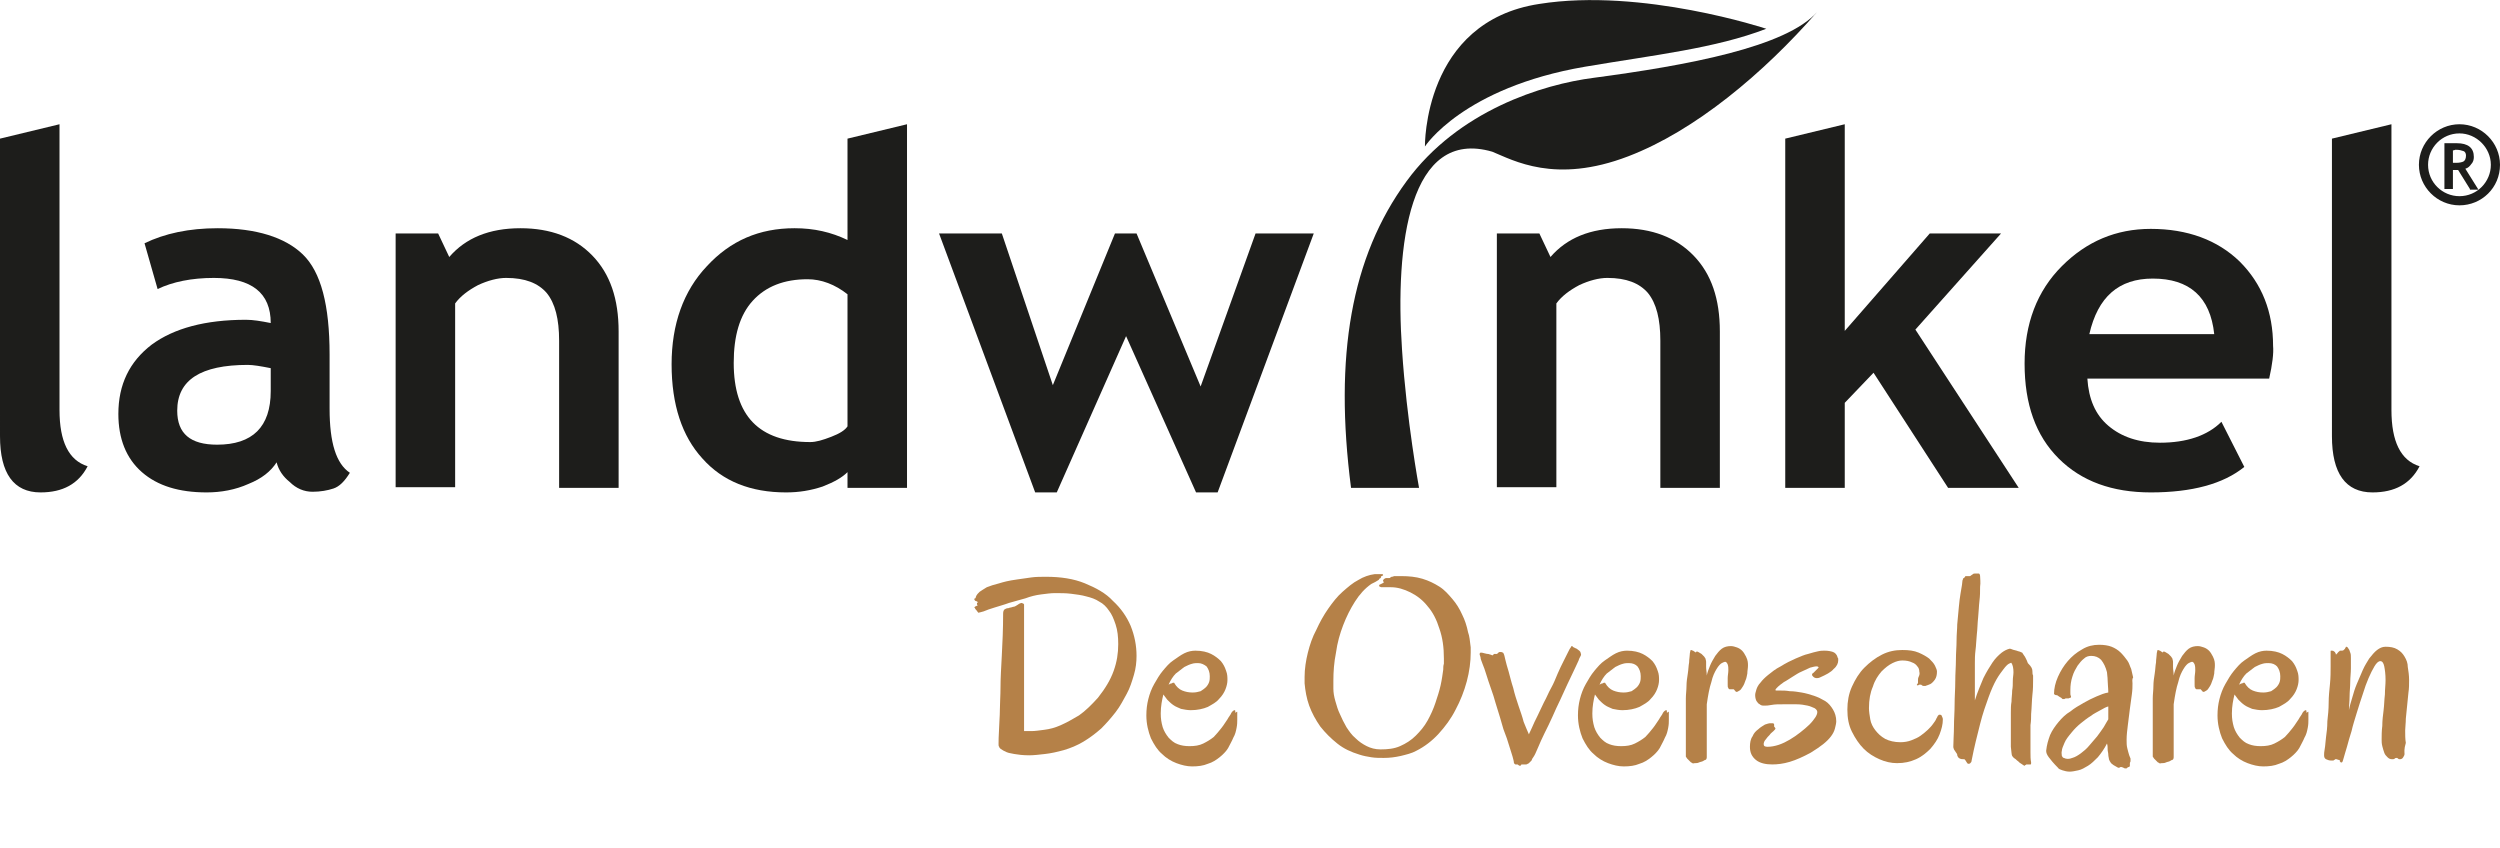
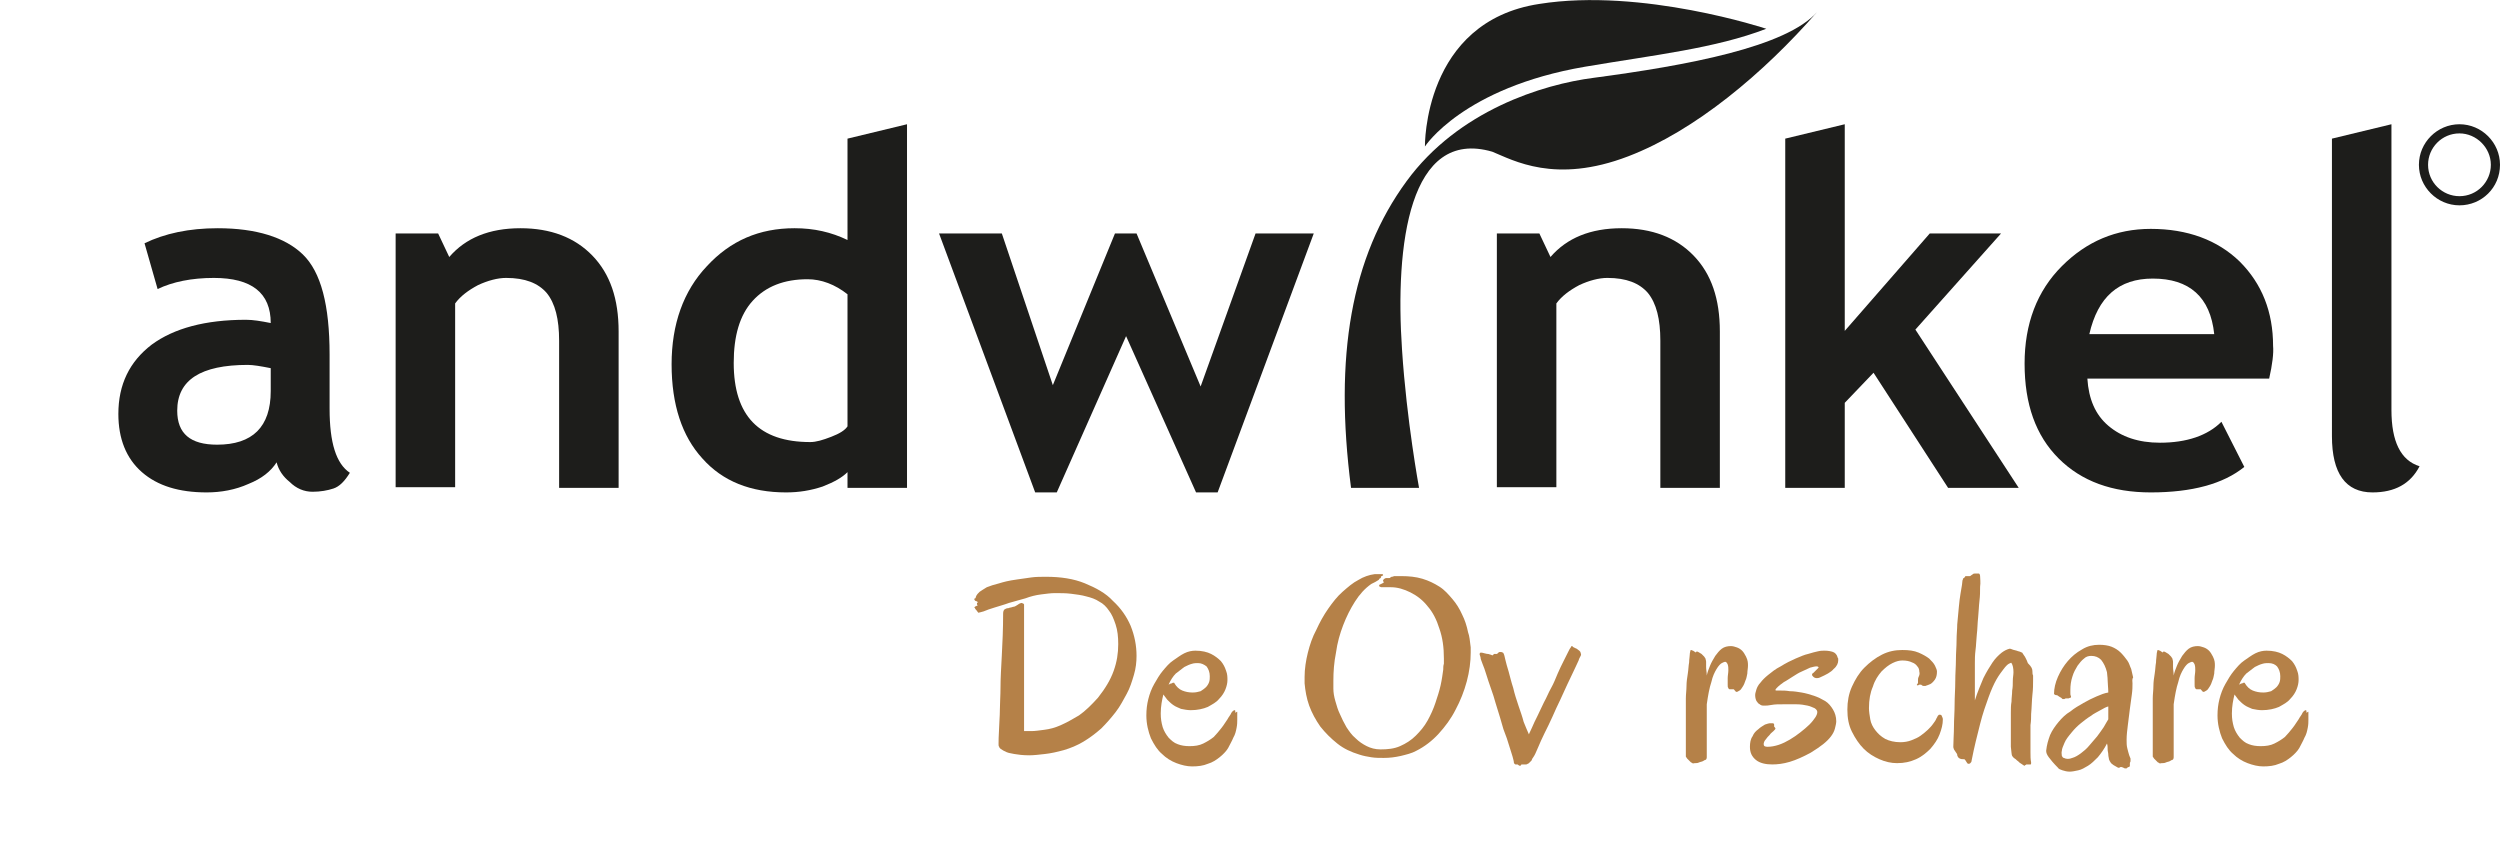
<svg xmlns="http://www.w3.org/2000/svg" version="1.1" id="Laag_1" x="0px" y="0px" viewBox="0 0 382.3 129.6" style="enable-background:new 0 0 382.3 129.6;" xml:space="preserve">
  <style type="text/css">
	.st0{fill:#1D1D1B;}
	.st1{fill-rule:evenodd;clip-rule:evenodd;fill:#1D1D1B;}
	.st2{fill:#B58148;}
</style>
  <g>
    <g>
-       <path class="st0" d="M0,21.2L9.1,19v43.7c0,4.8,1.4,7.7,4.3,8.6c-1.4,2.7-3.8,4-7.2,4c-4.1,0-6.2-2.9-6.2-8.6V21.2z" />
      <path class="st0" d="M42.3,70.7C41.4,72.1,40,73.2,38,74c-2,0.9-4.2,1.3-6.4,1.3c-4.2,0-7.5-1-9.9-3.1c-2.4-2.1-3.6-5.1-3.6-8.9    c0-4.5,1.7-8,5.1-10.6c3.4-2.5,8.2-3.8,14.4-3.8c1.1,0,2.3,0.2,3.8,0.5c0-4.6-2.9-6.9-8.7-6.9c-3.4,0-6.3,0.6-8.6,1.7l-2-7    c3.1-1.5,6.8-2.3,11.2-2.3c5.9,0,10.3,1.4,13,4c2.8,2.7,4.1,7.8,4.1,15.3v8.3c0,5.2,1,8.4,3.1,9.8c-0.8,1.3-1.6,2.1-2.5,2.4    c-0.9,0.3-2,0.5-3.2,0.5c-1.3,0-2.5-0.5-3.5-1.5C43.3,72.9,42.6,71.9,42.3,70.7z M41.4,56.3c-1.5-0.3-2.7-0.5-3.5-0.5    c-7.2,0-10.8,2.3-10.8,7c0,3.5,2,5.2,6.1,5.2c5.4,0,8.2-2.7,8.2-8.2V56.3z" />
      <path class="st0" d="M85.5,74.6V52.1c0-3.3-0.6-5.7-1.9-7.3c-1.3-1.5-3.3-2.3-6.2-2.3c-1.3,0-2.8,0.4-4.3,1.1    c-1.5,0.8-2.7,1.7-3.5,2.8v28.1h-9.1V35.7H67l1.7,3.6c2.5-2.9,6.1-4.4,10.9-4.4c4.6,0,8.3,1.4,11,4.2c2.7,2.8,4,6.6,4,11.6v23.9    H85.5z" />
      <path class="st0" d="M129.6,74.6v-2.4c-0.8,0.8-2,1.5-3.8,2.2c-1.8,0.6-3.6,0.9-5.6,0.9c-5.4,0-9.7-1.7-12.8-5.2    c-3.1-3.4-4.7-8.2-4.7-14.4c0-6.1,1.8-11.2,5.4-15c3.6-3.9,8-5.8,13.4-5.8c3,0,5.6,0.6,8.1,1.8V21.2l9.1-2.2v55.6H129.6z     M129.6,45c-1.9-1.5-4-2.3-6.1-2.3c-3.6,0-6.4,1.1-8.4,3.3s-2.9,5.4-2.9,9.5c0,8.1,3.9,12.1,11.7,12.1c0.9,0,1.9-0.3,3.2-0.8    c1.3-0.5,2.1-1,2.5-1.6V45z" />
      <path class="st0" d="M186.2,75.3h-3.3l-10.7-23.9l-10.6,23.9h-3.3l-14.7-39.6h9.6l7.8,23.2l9.5-23.2h3.3l9.8,23.4l8.4-23.4h8.9    L186.2,75.3z" />
      <path class="st0" d="M253.9,74.6V52.1c0-3.3-0.6-5.7-1.9-7.3c-1.3-1.5-3.3-2.3-6.2-2.3c-1.3,0-2.8,0.4-4.3,1.1    c-1.5,0.8-2.7,1.7-3.5,2.8v28.1h-9.1V35.7h6.5l1.7,3.6c2.5-2.9,6.1-4.4,10.9-4.4c4.6,0,8.3,1.4,11,4.2c2.7,2.8,4,6.6,4,11.6v23.9    H253.9z" />
      <path class="st0" d="M297.9,74.6L286.5,57l-4.4,4.6v13h-9.1V21.2l9.1-2.2v31.6l13-14.9H306l-13.1,14.7l15.8,24.2H297.9z" />
      <path class="st0" d="M347,57.9h-27.8c0.2,3.1,1.2,5.5,3.2,7.2c2,1.7,4.6,2.6,7.9,2.6c4.1,0,7.3-1.1,9.4-3.2l3.5,6.9    c-3.2,2.6-8,3.9-14.3,3.9c-5.9,0-10.6-1.7-14.1-5.2c-3.5-3.5-5.2-8.3-5.2-14.5c0-6.1,1.9-11.1,5.7-14.9c3.8-3.8,8.3-5.7,13.6-5.7    c5.6,0,10.2,1.7,13.6,5c3.4,3.4,5.1,7.7,5.1,12.9C347.7,54,347.5,55.7,347,57.9z M319.5,51.1h19.1c-0.6-5.7-3.8-8.5-9.4-8.5    C324,42.6,320.8,45.4,319.5,51.1z" />
      <path class="st0" d="M356.6,21.2l9.1-2.2v43.7c0,4.8,1.4,7.7,4.3,8.6c-1.4,2.7-3.8,4-7.2,4c-4.1,0-6.2-2.9-6.2-8.6V21.2z" />
    </g>
    <g>
      <g>
        <g>
-           <path class="st0" d="M377.7,28.9l-1.8-2.9c-0.2,0-0.4,0-0.8,0v2.9h-1.3v-7c0.1,0,0.3,0,0.8,0c0.5,0,0.8,0,1.1,0      c1.7,0,2.6,0.7,2.6,2.1c0,0.4-0.1,0.8-0.4,1.1c-0.2,0.3-0.5,0.6-0.9,0.7l2,3.2H377.7z M375.1,23v1.9c0.2,0,0.4,0,0.5,0      c0.5,0,0.9-0.1,1.1-0.2c0.2-0.1,0.4-0.4,0.4-0.9c0-0.3-0.1-0.6-0.4-0.7c-0.3-0.1-0.6-0.2-1.2-0.2C375.4,22.9,375.3,23,375.1,23z      " />
-         </g>
+           </g>
      </g>
      <g>
        <path class="st0" d="M376.1,31.4c-3.4,0-6.2-2.8-6.2-6.2c0-3.4,2.8-6.2,6.2-6.2c3.4,0,6.2,2.8,6.2,6.2     C382.3,28.7,379.5,31.4,376.1,31.4z M376.1,20.4c-2.7,0-4.8,2.2-4.8,4.8c0,2.7,2.2,4.8,4.8,4.8c2.7,0,4.8-2.2,4.8-4.8     C380.9,22.6,378.7,20.4,376.1,20.4z" />
      </g>
    </g>
    <path class="st1" d="M217.9,22.4c0,0,5.8-9,24.5-12.2c10.6-1.8,19.9-2.8,27.7-5.8c0,0-19-6.3-34.7-3.8   C217.6,3.3,217.9,22.4,217.9,22.4z" />
    <path class="st0" d="M243.7,11.9c-7.8,1-20.7,5-28.6,15.8c-8.5,11.6-11.1,26.8-8.5,46.9H217c0,0-1.9-10.3-2.6-21.1   c-1.1-16.1,1.1-34,13.8-30.3c3.2,1.3,9.6,5,20.8,0.7c10.2-3.9,20.7-12.7,28.9-22.1C273.2,7.2,258,10,243.7,11.9z" />
  </g>
  <g>
    <path class="st2" d="M156.6,92.5c0,0,0,0.2,0,0.6s0,0.9,0,1.6c0,0.7,0,1.4,0,2.3s0,1.8,0,2.8c0,1,0,2,0,3c0,1,0,2,0,3s0,1.8,0,2.7   c0,0.8,0,1.5,0,2.1v1.2c0.2,0,0.4,0,0.5,0c0.2,0,0.4,0,0.6,0c0.6,0,1.2-0.1,2-0.2c0.8-0.1,1.6-0.3,2.5-0.7c0.9-0.4,1.8-0.9,2.8-1.5   c1-0.7,1.9-1.6,2.9-2.7c1.1-1.4,1.9-2.7,2.4-4.1c0.5-1.4,0.7-2.7,0.7-4.1c0-1.1-0.1-2.1-0.4-3s-0.6-1.6-1-2.1   c-0.4-0.6-0.9-1.1-1.5-1.4c-0.6-0.4-1.2-0.6-2-0.8c-0.7-0.2-1.5-0.3-2.3-0.4c-0.8-0.1-1.6-0.1-2.5-0.1c-0.6,0-1.3,0.1-2.1,0.2   c-0.8,0.1-1.6,0.3-2.4,0.6c-0.8,0.2-1.7,0.5-2.5,0.7c-0.8,0.3-1.6,0.5-2.2,0.7c-0.7,0.2-1.2,0.4-1.7,0.6c-0.4,0.1-0.7,0.2-0.8,0.2   c-0.1-0.1-0.2-0.3-0.3-0.4c-0.1-0.1-0.2-0.2-0.2-0.3c-0.1-0.1-0.1-0.1-0.1-0.1c0,0,0-0.1,0.1-0.1c0,0,0.1-0.1,0.1-0.1   c0.1,0,0.2-0.1,0.3-0.1c0-0.1-0.1-0.1-0.1-0.2c0,0,0-0.1,0-0.1c0,0,0-0.1,0-0.1c0,0,0.1-0.1,0.2-0.1c-0.2-0.1-0.3-0.2-0.4-0.2   s-0.1-0.1-0.2-0.2c0,0,0-0.1,0-0.1c0,0,0,0,0,0c0,0,0-0.1,0.1-0.1c0.1,0,0.1-0.1,0.1-0.1c0,0,0-0.1,0.1-0.3s0.2-0.3,0.5-0.6   c0.3-0.2,0.6-0.4,1.1-0.7c0.5-0.2,1.1-0.4,1.9-0.6c0.3-0.1,0.7-0.2,1.1-0.3s1-0.2,1.7-0.3c0.6-0.1,1.3-0.2,2.1-0.3   c0.7-0.1,1.5-0.1,2.3-0.1c2.2,0,4.2,0.3,5.9,1c1.7,0.7,3.2,1.5,4.3,2.7c1.2,1.1,2.1,2.4,2.7,3.8c0.6,1.5,0.9,3,0.9,4.6   c0,0.9-0.1,1.9-0.4,2.9c-0.3,1-0.6,2-1.1,2.9s-1,1.9-1.7,2.8c-0.7,0.9-1.4,1.7-2.2,2.5c-0.8,0.7-1.7,1.4-2.7,2c-1,0.6-2,1-3,1.3   c-1.1,0.3-2,0.5-2.9,0.6c-0.9,0.1-1.7,0.2-2.4,0.2c-1,0-1.7-0.1-2.3-0.2c-0.6-0.1-1.1-0.2-1.4-0.4c-0.3-0.1-0.5-0.3-0.7-0.4   c-0.1-0.1-0.2-0.2-0.2-0.3c-0.1-0.1-0.1-0.2-0.1-0.4c0-0.3,0-1.2,0.1-2.8c0-0.6,0.1-1.4,0.1-2.4c0-1,0.1-2.2,0.1-3.5   c0-1.4,0.1-3,0.2-4.9c0.1-1.9,0.2-4,0.2-6.4c0-0.3,0.1-0.5,0.2-0.6c0.2-0.1,0.3-0.2,0.6-0.2c0.2-0.1,0.5-0.1,0.7-0.2   c0.3,0,0.5-0.2,0.7-0.3c0.1-0.1,0.2-0.1,0.3-0.2c0.1,0,0.2-0.1,0.3-0.1C156.6,92.3,156.6,92.4,156.6,92.5z" />
    <path class="st2" d="M189.2,108.9c0,0.1,0,0.3,0,0.5c0,0.2,0,0.4,0,0.7c0,0.3,0,0.7-0.1,1.2c-0.1,0.5-0.2,1-0.5,1.5   c-0.2,0.5-0.5,1-0.8,1.6c-0.3,0.5-0.8,1-1.3,1.4c-0.5,0.4-1.1,0.8-1.8,1c-0.7,0.3-1.5,0.4-2.4,0.4c-0.8,0-1.6-0.2-2.4-0.5   c-0.8-0.3-1.6-0.8-2.2-1.4c-0.7-0.6-1.2-1.4-1.7-2.4c-0.4-1-0.7-2.2-0.7-3.5c0-0.9,0.1-1.7,0.3-2.5c0.2-0.8,0.5-1.6,0.9-2.3   c0.4-0.7,0.8-1.4,1.3-2c0.5-0.6,1-1.2,1.6-1.6c0.6-0.4,1.1-0.8,1.7-1.1c0.6-0.3,1.2-0.4,1.7-0.4c1,0,1.8,0.2,2.4,0.5   c0.6,0.3,1.1,0.7,1.5,1.1c0.4,0.5,0.6,0.9,0.8,1.5c0.2,0.5,0.2,1,0.2,1.4c0,0.4-0.1,0.9-0.3,1.4c-0.2,0.5-0.5,1-1,1.5   c-0.4,0.5-1,0.8-1.7,1.2c-0.7,0.3-1.6,0.5-2.6,0.5c-0.5,0-1-0.1-1.5-0.2c-0.4-0.2-0.8-0.3-1.2-0.6c-0.3-0.2-0.6-0.5-0.9-0.8   c-0.2-0.3-0.4-0.5-0.6-0.8c-0.2,0.8-0.4,1.8-0.4,2.9c0,0.8,0.1,1.4,0.3,2.1c0.2,0.6,0.5,1.1,0.9,1.6c0.4,0.4,0.8,0.8,1.4,1   c0.5,0.2,1.1,0.3,1.8,0.3c0.8,0,1.5-0.1,2.1-0.4c0.6-0.3,1.1-0.6,1.6-1c0.4-0.4,0.8-0.9,1.2-1.4s0.6-0.9,0.9-1.3   c0.2-0.4,0.5-0.7,0.6-1c0.2-0.3,0.4-0.4,0.5-0.4c0.1,0,0.1,0.1,0.1,0.2c0,0.1,0,0.1,0,0.2C189.2,108.8,189.2,108.8,189.2,108.9z    M183.2,101.4c-0.2,0-0.6,0-0.9,0.1c-0.4,0.1-0.8,0.3-1.2,0.5c-0.4,0.3-0.8,0.6-1.3,1c-0.4,0.4-0.8,1-1.1,1.7   c0.2-0.1,0.3-0.2,0.5-0.2c0.1-0.1,0.2-0.1,0.3-0.1c0,0,0.1,0,0.1,0.1c0.3,0.5,0.7,0.9,1.2,1.1c0.5,0.2,1,0.3,1.6,0.3   c0.5,0,0.8-0.1,1.2-0.2c0.3-0.2,0.6-0.4,0.8-0.6c0.2-0.2,0.4-0.5,0.5-0.8c0.1-0.3,0.1-0.6,0.1-0.9c0-0.6-0.2-1.1-0.5-1.5   C184.1,101.6,183.7,101.4,183.2,101.4z" />
    <path class="st2" d="M224.9,99c0,0.1,0,0.3,0,0.4c0,0.1,0,0.3,0,0.4c0,1.4-0.2,2.9-0.6,4.4s-1,3-1.7,4.3c-0.7,1.4-1.6,2.6-2.6,3.7   c-1,1.1-2.2,2-3.4,2.6c-0.7,0.4-1.6,0.6-2.4,0.8c-0.9,0.2-1.7,0.3-2.6,0.3c-0.6,0-1.3,0-1.9-0.1c-0.6-0.1-1.2-0.2-1.8-0.4   c-1.3-0.4-2.4-0.9-3.4-1.7s-1.8-1.6-2.6-2.6c-0.7-1-1.3-2.1-1.7-3.2c-0.4-1.1-0.6-2.3-0.7-3.4c0-0.2,0-0.3,0-0.5s0-0.3,0-0.5   c0-1.2,0.2-2.5,0.5-3.7c0.3-1.2,0.7-2.4,1.3-3.5c0.5-1.1,1.1-2.2,1.8-3.2c0.7-1,1.4-1.9,2.2-2.6c0.8-0.7,1.6-1.4,2.4-1.8   c0.8-0.5,1.7-0.8,2.5-0.9c0.1,0,0.2,0,0.2,0s0.1,0,0.1,0c0,0,0,0,0,0c0,0,0,0,0.1,0c0.3,0,0.5,0,0.7,0c0.1,0,0.2,0,0.2,0.1   c0,0,0,0.1,0,0.1c0,0-0.1,0-0.2,0.1c0,0-0.1,0-0.1,0c0,0,0,0,0,0.1c0,0.1,0,0.1-0.1,0.2c-0.1,0.1-0.1,0.1-0.2,0.1c0,0,0,0,0,0.1   c0,0,0,0,0,0c0,0,0,0,0,0c0,0,0,0-0.1,0.1c-0.2,0.1-0.3,0.2-0.5,0.3c-0.2,0.1-0.4,0.2-0.6,0.3c-1,0.7-1.8,1.6-2.5,2.7   c-0.7,1.1-1.3,2.3-1.8,3.6c-0.5,1.3-0.9,2.7-1.1,4.2c-0.3,1.5-0.4,2.9-0.4,4.3c0,0.2,0,0.4,0,0.6c0,0.2,0,0.4,0,0.6   c0,0.6,0.1,1.2,0.3,1.9c0.2,0.7,0.4,1.4,0.7,2c0.3,0.7,0.6,1.3,1,2c0.4,0.6,0.8,1.2,1.4,1.7c0.5,0.5,1.1,0.9,1.7,1.2   c0.6,0.3,1.3,0.5,2.1,0.5c1.1,0,2.1-0.1,3-0.5c0.9-0.4,1.7-0.9,2.4-1.6c0.7-0.7,1.3-1.4,1.8-2.3c0.5-0.9,0.9-1.8,1.2-2.7   s0.6-1.8,0.8-2.7c0.2-0.9,0.3-1.7,0.4-2.4c0-0.3,0-0.6,0.1-0.9c0-0.3,0-0.6,0-0.8c0-1.7-0.2-3.2-0.7-4.6c-0.4-1.3-1-2.5-1.8-3.4   c-0.7-0.9-1.6-1.6-2.6-2.1c-1-0.5-2-0.8-3-0.8c-0.1,0-0.2,0-0.4,0c-0.1,0-0.3,0-0.5,0c-0.2,0-0.3,0-0.4,0c-0.1,0-0.2,0-0.2,0   c-0.2-0.1-0.3-0.1-0.3-0.2l0,0c0-0.1,0-0.2,0.1-0.2l0.2-0.1c0.1,0,0.1-0.1,0.2-0.1c0.1,0,0.1-0.1,0.2-0.1c0,0,0-0.1,0-0.1   c0,0-0.1-0.1-0.1-0.2c0-0.1,0-0.1,0.1-0.2c0.1-0.1,0.1-0.1,0.1-0.1c0.1,0,0.2-0.1,0.2-0.1s0.1,0,0.2,0c0.1,0,0.2,0,0.3,0   c0.1,0,0.2,0,0.2-0.1c0.1,0,0.2-0.1,0.2-0.1c0.1,0,0.2,0,0.4-0.1c0.1,0,0.3,0,0.4,0c0.1,0,0.4,0,0.7,0c1.1,0,2.2,0.1,3.2,0.4   c1,0.3,1.8,0.7,2.6,1.2c0.8,0.5,1.4,1.2,2,1.9c0.6,0.7,1.1,1.5,1.5,2.4c0.4,0.8,0.7,1.7,0.9,2.7C224.7,97.2,224.8,98.1,224.9,99z" />
    <path class="st2" d="M241.7,100.3c0,0.1-0.2,0.3-0.3,0.7c-0.2,0.4-0.4,0.9-0.7,1.5c-0.3,0.6-0.6,1.3-1,2.1   c-0.4,0.8-0.7,1.6-1.1,2.4c-0.4,0.8-0.8,1.7-1.2,2.6c-0.4,0.9-0.8,1.7-1.2,2.5c-0.4,0.8-0.7,1.5-1,2.2c-0.3,0.7-0.5,1.2-0.8,1.6   c-0.1,0.1-0.1,0.2-0.2,0.4c-0.1,0.1-0.2,0.2-0.3,0.3c-0.1,0.1-0.2,0.2-0.3,0.2c-0.1,0.1-0.2,0.1-0.3,0.1c-0.1,0-0.2,0-0.3,0   c-0.1,0-0.2,0-0.3,0c0,0-0.1,0-0.1,0.1c0,0-0.1,0.1-0.1,0.1c0,0-0.1,0-0.1,0c0,0-0.1,0-0.2-0.1c-0.1-0.1-0.1-0.1-0.2-0.1   c-0.1,0-0.1,0-0.2,0c-0.1,0-0.1,0-0.2-0.1c0,0-0.1-0.1-0.1-0.2c0-0.2-0.1-0.5-0.2-0.9c-0.1-0.4-0.3-0.9-0.5-1.6   c-0.2-0.7-0.5-1.6-0.9-2.6c-0.3-1.1-0.7-2.4-1.2-4c-0.2-0.7-0.4-1.4-0.7-2.2s-0.5-1.5-0.7-2.1c-0.2-0.7-0.4-1.2-0.6-1.7   c-0.2-0.5-0.3-0.8-0.3-1c-0.1-0.3-0.2-0.5-0.1-0.6c0-0.1,0.1-0.1,0.3-0.1c0.1,0,0.3,0.1,0.4,0.1s0.3,0.1,0.5,0.1   c0.2,0,0.3,0.1,0.4,0.1c0.1,0,0.2,0.1,0.3,0.1c0.1,0,0.1,0,0.1,0c0,0,0-0.1,0.1-0.1c0,0,0-0.1,0.1-0.1s0.1,0,0.2,0s0.1,0,0.2,0   c0,0,0.1,0,0.1-0.1c0,0,0.1,0,0.1-0.1c0,0,0.1,0,0.2-0.1c0.2,0,0.4,0,0.5,0.1c0.1,0,0.1,0.1,0.2,0.3c0,0,0.1,0.3,0.2,0.8   c0.1,0.5,0.3,1.1,0.5,1.8c0.2,0.7,0.4,1.6,0.7,2.5c0.2,0.9,0.5,1.8,0.8,2.7c0.3,0.9,0.6,1.7,0.8,2.5c0.3,0.8,0.6,1.4,0.8,1.9   c0.1-0.3,0.3-0.6,0.5-1.1c0.2-0.5,0.5-1.1,0.8-1.7c0.3-0.6,0.6-1.3,1-2.1c0.4-0.7,0.7-1.5,1.1-2.2c0.4-0.7,0.7-1.5,1-2.2   c0.3-0.7,0.6-1.3,0.9-1.9s0.5-1,0.7-1.4c0.2-0.4,0.3-0.6,0.4-0.7c0.1-0.1,0.1-0.2,0.1-0.2c0,0,0.1,0,0.1,0c0,0,0.1,0,0.1,0.1   c0,0,0.1,0.1,0.2,0.1c0.1,0.1,0.2,0.1,0.4,0.2c0.1,0.1,0.3,0.2,0.4,0.3c0.1,0.1,0.2,0.2,0.2,0.3   C241.8,100.1,241.8,100.2,241.7,100.3z" />
-     <path class="st2" d="M255.2,108.9c0,0.1,0,0.3,0,0.5c0,0.2,0,0.4,0,0.7c0,0.3,0,0.7-0.1,1.2c-0.1,0.5-0.2,1-0.5,1.5   c-0.2,0.5-0.5,1-0.8,1.6c-0.3,0.5-0.8,1-1.3,1.4c-0.5,0.4-1.1,0.8-1.8,1c-0.7,0.3-1.5,0.4-2.4,0.4c-0.8,0-1.6-0.2-2.4-0.5   c-0.8-0.3-1.6-0.8-2.2-1.4c-0.7-0.6-1.2-1.4-1.7-2.4c-0.4-1-0.7-2.2-0.7-3.5c0-0.9,0.1-1.7,0.3-2.5c0.2-0.8,0.5-1.6,0.9-2.3   c0.4-0.7,0.8-1.4,1.3-2c0.5-0.6,1-1.2,1.6-1.6c0.6-0.4,1.1-0.8,1.7-1.1c0.6-0.3,1.2-0.4,1.7-0.4c1,0,1.8,0.2,2.4,0.5   c0.6,0.3,1.1,0.7,1.5,1.1c0.4,0.5,0.6,0.9,0.8,1.5c0.2,0.5,0.2,1,0.2,1.4c0,0.4-0.1,0.9-0.3,1.4c-0.2,0.5-0.5,1-1,1.5   c-0.4,0.5-1,0.8-1.7,1.2c-0.7,0.3-1.6,0.5-2.6,0.5c-0.5,0-1-0.1-1.5-0.2c-0.4-0.2-0.8-0.3-1.2-0.6c-0.3-0.2-0.6-0.5-0.9-0.8   c-0.2-0.3-0.4-0.5-0.6-0.8c-0.2,0.8-0.4,1.8-0.4,2.9c0,0.8,0.1,1.4,0.3,2.1c0.2,0.6,0.5,1.1,0.9,1.6c0.4,0.4,0.8,0.8,1.4,1   c0.5,0.2,1.1,0.3,1.8,0.3c0.8,0,1.5-0.1,2.1-0.4c0.6-0.3,1.1-0.6,1.6-1c0.4-0.4,0.8-0.9,1.2-1.4s0.6-0.9,0.9-1.3   c0.2-0.4,0.5-0.7,0.6-1c0.2-0.3,0.4-0.4,0.5-0.4c0.1,0,0.1,0.1,0.1,0.2c0,0.1,0,0.1,0,0.2C255.2,108.8,255.2,108.8,255.2,108.9z    M249.1,101.4c-0.2,0-0.6,0-0.9,0.1c-0.4,0.1-0.8,0.3-1.2,0.5c-0.4,0.3-0.8,0.6-1.3,1c-0.4,0.4-0.8,1-1.1,1.7   c0.2-0.1,0.3-0.2,0.5-0.2c0.1-0.1,0.2-0.1,0.3-0.1c0,0,0.1,0,0.1,0.1c0.3,0.5,0.7,0.9,1.2,1.1c0.5,0.2,1,0.3,1.6,0.3   c0.5,0,0.8-0.1,1.2-0.2c0.3-0.2,0.6-0.4,0.8-0.6c0.2-0.2,0.4-0.5,0.5-0.8c0.1-0.3,0.1-0.6,0.1-0.9c0-0.6-0.2-1.1-0.5-1.5   C250.1,101.6,249.7,101.4,249.1,101.4z" />
    <path class="st2" d="M267.3,101.8c0,0.4-0.1,0.8-0.1,1.2c-0.1,0.4-0.1,0.7-0.3,1.1c-0.1,0.3-0.2,0.6-0.4,0.9   c-0.2,0.3-0.3,0.5-0.5,0.6c-0.2,0.1-0.3,0.2-0.4,0.2c-0.1,0-0.2,0-0.2-0.1c-0.1-0.1-0.1-0.1-0.2-0.2c0-0.1-0.1-0.1-0.2-0.1   c-0.1,0-0.1,0-0.2,0c-0.1,0-0.2,0-0.3,0c-0.1,0-0.2-0.1-0.2-0.2c-0.1-0.1-0.1-0.2-0.1-0.5c0-0.3,0-0.6,0-1s0.1-0.8,0.1-1.2   c0-0.3,0-0.6-0.1-0.9c-0.1-0.2-0.2-0.4-0.4-0.4c-0.1,0-0.3,0.1-0.5,0.2c-0.2,0.1-0.5,0.4-0.8,0.9c-0.3,0.5-0.6,1.1-0.8,2   c-0.3,0.9-0.5,2-0.7,3.4c0,1.8,0,3.3,0,4.4c0,1.1,0,2,0,2.6c0,0.5,0,0.9,0,1.1c0,0.2-0.1,0.4-0.2,0.4c-0.1,0-0.2,0.1-0.4,0.2   c-0.2,0.1-0.4,0.1-0.6,0.2c-0.2,0.1-0.4,0.1-0.6,0.1c-0.2,0-0.3,0.1-0.4,0c0,0-0.1-0.1-0.2-0.1c-0.1-0.1-0.2-0.2-0.3-0.3   c-0.1-0.1-0.2-0.2-0.3-0.3c-0.1-0.1-0.1-0.2-0.2-0.3c0-0.1,0-0.4,0-0.9c0-0.5,0-1,0-1.7c0-0.7,0-1.4,0-2.2c0-0.8,0-1.6,0-2.4   c0-0.5,0-1.1,0-1.7c0-0.6,0.1-1.3,0.1-1.9s0.1-1.3,0.2-1.9c0.1-0.6,0.1-1.2,0.2-1.7c0-0.5,0.1-0.9,0.1-1.2c0-0.3,0.1-0.5,0.1-0.6   c0-0.1,0.1-0.1,0.1-0.1c0.1,0,0.2,0.1,0.3,0.1c0.1,0.1,0.2,0.1,0.3,0.2c0.1,0.1,0.1,0.1,0.2,0c0-0.1,0.1-0.1,0.3,0   c0.2,0.1,0.3,0.2,0.5,0.3c0.1,0.1,0.1,0.1,0.2,0.2s0.1,0.1,0.2,0.2c0.1,0.1,0.1,0.2,0.2,0.3c0,0.1,0.1,0.3,0.1,0.5   c0,0.2,0,0.5,0,0.8c0,0.4,0.1,0.8,0.1,1.3c0.1-0.5,0.3-1,0.5-1.5c0.2-0.5,0.5-1,0.8-1.5c0.3-0.4,0.6-0.8,1-1.1   c0.4-0.3,0.9-0.4,1.4-0.4c0.3,0,0.6,0.1,0.9,0.2c0.3,0.1,0.6,0.3,0.8,0.5c0.2,0.2,0.4,0.5,0.6,0.9   C267.3,101,267.3,101.4,267.3,101.8z" />
    <path class="st2" d="M281,100.5c0,0.1,0.1,0.2,0.1,0.2c0,0.1,0,0.2,0,0.3c0,0.4-0.2,0.9-0.7,1.3c-0.4,0.5-1.2,0.9-2.1,1.3   c-0.2,0.1-0.4,0.1-0.5,0.1c-0.2,0-0.4-0.1-0.5-0.2c-0.1-0.1-0.2-0.2-0.2-0.3c0-0.1,0-0.2,0.2-0.3c0.1-0.1,0.2-0.2,0.3-0.3   c0.1-0.1,0.2-0.2,0.3-0.3c0.1-0.1,0.2-0.2,0.2-0.2c0-0.1-0.1-0.2-0.3-0.2c-0.3,0-0.6,0.1-1,0.2c-0.4,0.2-0.9,0.4-1.3,0.6   c-0.5,0.2-0.9,0.5-1.4,0.8c-0.5,0.3-0.9,0.6-1.3,0.8c-0.4,0.3-0.7,0.5-0.9,0.7c-0.2,0.2-0.4,0.4-0.4,0.5c0,0.1,0.1,0.1,0.2,0.1h0.6   c0.4,0,0.8,0,1.4,0.1c0.6,0,1.2,0.1,1.8,0.2c0.6,0.1,1.3,0.3,1.9,0.5c0.6,0.2,1.2,0.5,1.7,0.8c0.5,0.3,0.9,0.8,1.2,1.3   c0.3,0.5,0.5,1.1,0.5,1.8c0,0.3-0.1,0.7-0.2,1.1c-0.1,0.4-0.3,0.8-0.6,1.2c-0.3,0.4-0.7,0.8-1.2,1.2c-0.5,0.4-1.1,0.8-1.9,1.3   c-1.1,0.6-2.2,1.1-3.2,1.4c-1,0.3-1.9,0.4-2.7,0.4c-1,0-1.9-0.2-2.5-0.7c-0.6-0.5-0.9-1.1-0.9-2c0-0.6,0.1-1.2,0.4-1.6   c0.2-0.5,0.5-0.8,0.9-1.1c0.3-0.3,0.7-0.5,1-0.7c0.3-0.1,0.6-0.2,0.8-0.2c0.1,0,0.2,0,0.2,0c0.1,0,0.1,0,0.2,0   c0.1,0,0.2,0.1,0.2,0.2v0.2c0,0.1,0,0.2,0.1,0.2c0,0.1,0.1,0.1,0.1,0.2c0,0.1-0.1,0.2-0.3,0.4s-0.4,0.3-0.6,0.6   c-0.2,0.2-0.4,0.4-0.6,0.7c-0.2,0.2-0.3,0.5-0.3,0.7c0,0.3,0.2,0.4,0.6,0.4c0.5,0,1.1-0.1,1.7-0.3c0.6-0.2,1.2-0.5,1.7-0.8   s1.1-0.7,1.6-1.1c0.5-0.4,1-0.8,1.4-1.2c0.4-0.4,0.7-0.8,0.9-1.1c0.2-0.3,0.3-0.6,0.3-0.8c0-0.2-0.1-0.4-0.4-0.6   c-0.3-0.1-0.6-0.3-1.1-0.4c-0.5-0.1-1-0.2-1.7-0.2c-0.6,0-1.3,0-2,0c-0.7,0-1.3,0-1.8,0.1c-0.5,0.1-0.8,0.1-0.9,0.1   c-0.1,0-0.2,0-0.4,0c-0.2,0-0.4-0.1-0.5-0.2c-0.2-0.1-0.3-0.2-0.5-0.5c-0.1-0.2-0.2-0.5-0.2-0.9c0-0.3,0.1-0.5,0.2-0.9   c0.1-0.3,0.3-0.7,0.6-1c0.3-0.4,0.7-0.8,1.2-1.2c0.5-0.4,1.1-0.9,1.9-1.3c0.8-0.5,1.6-0.9,2.3-1.2c0.7-0.3,1.4-0.6,1.9-0.7   c0.6-0.2,1.1-0.3,1.5-0.4c0.4-0.1,0.8-0.1,1-0.1c0.6,0,1,0.1,1.3,0.2C280.6,99.8,280.9,100.1,281,100.5z" />
    <path class="st2" d="M297.1,110c0,0.8-0.2,1.5-0.5,2.3c-0.3,0.8-0.8,1.5-1.4,2.2c-0.6,0.6-1.3,1.2-2.2,1.6   c-0.9,0.4-1.8,0.6-2.9,0.6c-0.9,0-1.8-0.2-2.7-0.6c-0.9-0.4-1.7-0.9-2.4-1.6c-0.7-0.7-1.3-1.6-1.8-2.6c-0.5-1-0.7-2.1-0.7-3.4   c0-1.2,0.2-2.4,0.7-3.5c0.5-1.1,1.1-2.1,1.9-2.9c0.8-0.8,1.7-1.5,2.7-2s2-0.7,3.1-0.7c1,0,1.8,0.1,2.5,0.4c0.7,0.3,1.2,0.6,1.6,0.9   c0.4,0.4,0.7,0.7,0.9,1.1c0.2,0.4,0.3,0.7,0.3,0.9c0,0.5-0.1,0.9-0.3,1.2c-0.2,0.3-0.5,0.6-0.7,0.7s-0.5,0.2-0.8,0.3   c-0.2,0-0.4,0-0.5-0.1c-0.1-0.1-0.1-0.1-0.2-0.1c-0.1,0-0.1,0-0.2,0c-0.1,0-0.1,0.1-0.2,0.1c-0.1,0-0.1,0-0.1,0   c-0.1,0-0.1-0.1,0-0.2c0.1-0.1,0.1-0.2,0.1-0.2c0-0.1,0-0.3,0-0.4s0-0.3,0.1-0.5c0.1-0.2,0.2-0.5,0.1-0.8c0-0.3-0.1-0.6-0.3-0.8   c-0.2-0.3-0.5-0.5-0.8-0.6c-0.4-0.2-0.9-0.3-1.5-0.3c-0.4,0-0.9,0.1-1.5,0.4c-0.6,0.3-1.1,0.7-1.7,1.3c-0.5,0.6-1,1.3-1.3,2.3   c-0.4,0.9-0.6,2-0.6,3.3c0,0.5,0.1,1.1,0.2,1.7c0.1,0.6,0.4,1.2,0.8,1.7c0.4,0.5,0.8,0.9,1.5,1.3c0.6,0.3,1.4,0.5,2.3,0.5   c0.6,0,1.2-0.1,1.7-0.3c0.5-0.2,1-0.4,1.4-0.7c0.4-0.3,0.8-0.6,1.1-0.9c0.3-0.3,0.6-0.6,0.8-0.9c0.2-0.3,0.4-0.5,0.5-0.8   c0.1-0.2,0.2-0.3,0.2-0.4c0.1-0.1,0.1-0.1,0.2-0.2c0.1,0,0.2,0,0.2,0c0.1,0,0.2,0.1,0.2,0.1C297.1,109.8,297.1,109.9,297.1,110z" />
    <path class="st2" d="M310.8,102.7c0,0.2,0,0.4,0.1,0.6c0,0.2,0,0.5,0,0.7c0,0.6,0,1.4-0.1,2.2c-0.1,0.9-0.1,1.9-0.2,3   c0,0.5,0,1-0.1,1.7c0,0.7,0,1.4,0,2.2c0,0.6,0,1.3,0,1.9c0,0.6,0,1.1,0.1,1.6c0,0.2,0,0.3-0.1,0.3c-0.1,0-0.3,0-0.4,0   c-0.1,0-0.1,0-0.2,0c-0.1,0-0.1,0.1-0.2,0.1c0,0-0.1,0.1-0.1,0.1c0,0-0.1,0-0.2-0.1c-0.1-0.1-0.2-0.1-0.3-0.2   c-0.2-0.1-0.3-0.2-0.5-0.4c-0.2-0.1-0.3-0.3-0.5-0.4c-0.2-0.1-0.3-0.3-0.4-0.4c-0.1-0.2-0.1-0.6-0.2-1.4c0-0.7,0-1.6,0-2.7V109   c0-0.6,0-1.2,0.1-1.7c0-0.6,0.1-1.1,0.1-1.7c0.1-0.5,0.1-1,0.1-1.5c0-0.5,0.1-0.9,0.1-1.3c0-0.6-0.1-1.1-0.3-1.4   c0-0.1-0.2,0-0.4,0.1c-0.2,0.1-0.5,0.4-0.8,0.8c-0.3,0.4-0.7,0.9-1.1,1.6c-0.4,0.7-0.8,1.6-1.2,2.7c-0.4,1.1-0.9,2.5-1.3,4.1   c-0.4,1.6-0.9,3.5-1.3,5.6c0,0.2-0.1,0.3-0.2,0.4c-0.1,0.1-0.2,0.1-0.3,0.1c-0.1,0-0.2-0.1-0.3-0.3s-0.2-0.3-0.3-0.4   c-0.3,0-0.5,0-0.7-0.1c-0.2-0.1-0.3-0.2-0.4-0.5c0-0.1,0-0.2-0.1-0.3s-0.1-0.2-0.2-0.3c-0.1-0.1-0.1-0.2-0.2-0.3   c0-0.1-0.1-0.2-0.1-0.4c0-0.9,0.1-2,0.1-3.1c0-1.1,0.1-2.2,0.1-3.4c0-1.2,0.1-2.3,0.1-3.5c0-1.2,0.1-2.3,0.1-3.3c0-1.1,0.1-2,0.1-3   c0-0.9,0.1-1.7,0.1-2.4c0.2-2,0.3-3.6,0.5-4.7c0.2-1.1,0.3-1.8,0.3-2c0-0.1,0.1-0.2,0.1-0.3c0-0.1,0.1-0.1,0.1-0.1   c0,0,0.1,0,0.1-0.1c0,0,0,0,0.1-0.1c0-0.1,0.1-0.1,0.1-0.1s0.2,0,0.3,0c0.1,0,0.2,0,0.3,0s0.1,0,0.2-0.1c0.1-0.1,0.2-0.1,0.3-0.2   c0.1-0.1,0.2-0.1,0.4-0.1c0.2,0,0.4,0,0.5,0c0.1,0,0.2,0.2,0.2,0.4c0,0.4,0.1,1,0,1.6c0,0.7,0,1.4-0.1,2.2   c-0.1,0.8-0.1,1.6-0.2,2.5c-0.1,0.9-0.1,1.8-0.2,2.6c-0.1,0.9-0.1,1.7-0.2,2.4c-0.1,0.8-0.1,1.4-0.1,2c0,0.3,0,0.7,0,1.1   c0,0.4,0,0.9,0,1.4c0,0.5,0,1,0,1.6c0,0.5,0,1.1,0,1.6c0.4-1.3,0.9-2.4,1.3-3.4c0.5-1,1-1.8,1.4-2.4s0.9-1.1,1.4-1.5   c0.4-0.3,0.8-0.5,1.2-0.6c0.1,0,0.2,0,0.4,0.1c0.2,0.1,0.4,0.1,0.7,0.2c0.2,0.1,0.4,0.1,0.6,0.2c0.2,0.1,0.3,0.1,0.3,0.2   c0.1,0.1,0.1,0.2,0.2,0.3c0.1,0.1,0.2,0.3,0.3,0.5c0.1,0.2,0.2,0.4,0.3,0.7C310.7,102,310.8,102.3,310.8,102.7z" />
    <path class="st2" d="M326.1,104.5c0,0.5,0,1-0.1,1.7c-0.1,0.7-0.2,1.4-0.3,2.2s-0.2,1.6-0.3,2.4c-0.1,0.8-0.2,1.6-0.2,2.3   c0,0.5,0,0.9,0.1,1.3c0.1,0.4,0.2,0.8,0.3,1.1c0.1,0.2,0.1,0.3,0.2,0.5c0,0.1,0,0.2,0,0.4c0,0.1-0.1,0.2-0.1,0.3c0,0.1,0,0.1,0,0.2   c0,0.1,0,0.1,0,0.2s-0.1,0.2-0.2,0.2s-0.2,0.1-0.3,0.2c-0.1,0-0.2,0-0.3,0c-0.1-0.1-0.3-0.1-0.4-0.2c-0.1,0-0.2,0-0.2,0   c-0.1,0-0.1,0-0.2,0.1c0,0-0.1,0-0.2,0c-0.2-0.1-0.5-0.3-0.7-0.4c-0.3-0.2-0.4-0.3-0.5-0.5c-0.1-0.1-0.1-0.2-0.2-0.4   c0-0.2-0.1-0.4-0.1-0.7c0-0.3-0.1-0.5-0.1-0.8c0-0.3,0-0.6-0.1-0.9c-0.4,0.8-0.9,1.5-1.4,2.1c-0.5,0.5-1,1-1.5,1.3   c-0.5,0.3-1,0.6-1.5,0.7c-0.5,0.1-0.9,0.2-1.3,0.2c-0.4,0-0.8-0.1-1.1-0.2c-0.3-0.1-0.6-0.2-0.7-0.4c-0.7-0.7-1.1-1.2-1.4-1.6   s-0.4-0.7-0.4-1c0.1-0.9,0.3-1.6,0.6-2.4c0.3-0.7,0.8-1.4,1.3-2c0.5-0.6,1.1-1.2,1.8-1.6c0.6-0.5,1.3-0.9,2-1.3   c0.7-0.4,1.3-0.7,2-1c0.7-0.3,1.2-0.5,1.8-0.6c0-0.7-0.1-1.4-0.1-1.9c0-0.5-0.1-0.9-0.1-1.2c-0.2-0.8-0.5-1.4-0.9-1.9   c-0.4-0.4-0.9-0.6-1.5-0.6c-0.4,0-0.8,0.1-1.1,0.4c-0.4,0.3-0.7,0.7-1,1.1c-0.3,0.5-0.6,1-0.8,1.7c-0.2,0.6-0.3,1.3-0.3,2   c0,0.2,0,0.3,0,0.5c0,0.2,0,0.3,0.1,0.5c0,0.1,0,0.2-0.1,0.2c-0.1,0-0.2,0.1-0.3,0.1c-0.1,0-0.2,0-0.3,0c-0.1,0-0.2,0-0.3,0.1   c-0.1,0-0.1,0-0.2,0c0,0-0.1,0-0.1,0c0,0-0.1-0.1-0.1-0.1c-0.1-0.1-0.1-0.1-0.3-0.2c-0.1-0.1-0.2-0.1-0.3-0.2   c-0.1-0.1-0.2-0.1-0.3-0.1c-0.1,0-0.2-0.1-0.2-0.1c-0.1,0-0.1-0.1-0.1-0.1c0-0.8,0.2-1.7,0.6-2.6c0.4-0.9,0.9-1.7,1.5-2.4   c0.6-0.7,1.3-1.3,2.2-1.8c0.8-0.5,1.7-0.7,2.6-0.7c0.7,0,1.4,0.1,1.9,0.3c0.5,0.2,1,0.5,1.4,0.9c0.4,0.4,0.7,0.8,1,1.2   s0.4,0.9,0.6,1.3c0.1,0.4,0.2,0.9,0.3,1.3C326,103.9,326.1,104.2,326.1,104.5z M322.5,108c-0.4,0.1-0.8,0.3-1.3,0.6s-1,0.5-1.5,0.9   c-0.5,0.3-1,0.7-1.5,1.1c-0.5,0.4-1,0.9-1.4,1.4c-0.5,0.6-0.9,1.1-1.1,1.6c-0.2,0.5-0.4,0.9-0.4,1.2c-0.1,0.3,0,0.6,0,0.8   c0.1,0.2,0.2,0.3,0.3,0.3c0.4,0.2,0.8,0.2,1.3,0c0.4-0.1,0.9-0.4,1.3-0.7c0.4-0.3,0.9-0.7,1.3-1.2c0.4-0.5,0.8-0.9,1.2-1.4   c0.4-0.5,0.7-1,1-1.4c0.3-0.5,0.5-0.9,0.7-1.2V108z" />
    <path class="st2" d="M338.7,101.8c0,0.4-0.1,0.8-0.1,1.2c-0.1,0.4-0.1,0.7-0.3,1.1c-0.1,0.3-0.2,0.6-0.4,0.9   c-0.2,0.3-0.3,0.5-0.5,0.6c-0.2,0.1-0.3,0.2-0.4,0.2c-0.1,0-0.2,0-0.2-0.1c-0.1-0.1-0.1-0.1-0.2-0.2c0-0.1-0.1-0.1-0.2-0.1   c-0.1,0-0.1,0-0.2,0c-0.1,0-0.2,0-0.3,0c-0.1,0-0.2-0.1-0.2-0.2c-0.1-0.1-0.1-0.2-0.1-0.5c0-0.3,0-0.6,0-1s0.1-0.8,0.1-1.2   c0-0.3,0-0.6-0.1-0.9c-0.1-0.2-0.2-0.4-0.4-0.4c-0.1,0-0.3,0.1-0.5,0.2c-0.2,0.1-0.5,0.4-0.8,0.9c-0.3,0.5-0.6,1.1-0.8,2   c-0.3,0.9-0.5,2-0.7,3.4c0,1.8,0,3.3,0,4.4c0,1.1,0,2,0,2.6c0,0.5,0,0.9,0,1.1c0,0.2-0.1,0.4-0.2,0.4c-0.1,0-0.2,0.1-0.4,0.2   c-0.2,0.1-0.4,0.1-0.6,0.2c-0.2,0.1-0.4,0.1-0.6,0.1c-0.2,0-0.3,0.1-0.4,0c0,0-0.1-0.1-0.2-0.1c-0.1-0.1-0.2-0.2-0.3-0.3   c-0.1-0.1-0.2-0.2-0.3-0.3c-0.1-0.1-0.1-0.2-0.2-0.3c0-0.1,0-0.4,0-0.9c0-0.5,0-1,0-1.7c0-0.7,0-1.4,0-2.2c0-0.8,0-1.6,0-2.4   c0-0.5,0-1.1,0-1.7c0-0.6,0.1-1.3,0.1-1.9s0.1-1.3,0.2-1.9c0.1-0.6,0.1-1.2,0.2-1.7c0-0.5,0.1-0.9,0.1-1.2c0-0.3,0.1-0.5,0.1-0.6   c0-0.1,0.1-0.1,0.1-0.1c0.1,0,0.2,0.1,0.3,0.1c0.1,0.1,0.2,0.1,0.3,0.2c0.1,0.1,0.1,0.1,0.2,0c0-0.1,0.1-0.1,0.3,0   c0.2,0.1,0.3,0.2,0.5,0.3c0.1,0.1,0.1,0.1,0.2,0.2s0.1,0.1,0.2,0.2c0.1,0.1,0.1,0.2,0.2,0.3c0,0.1,0.1,0.3,0.1,0.5   c0,0.2,0,0.5,0,0.8c0,0.4,0.1,0.8,0.1,1.3c0.1-0.5,0.3-1,0.5-1.5c0.2-0.5,0.5-1,0.8-1.5c0.3-0.4,0.6-0.8,1-1.1   c0.4-0.3,0.9-0.4,1.4-0.4c0.3,0,0.6,0.1,0.9,0.2c0.3,0.1,0.6,0.3,0.8,0.5c0.2,0.2,0.4,0.5,0.6,0.9   C338.7,101,338.7,101.4,338.7,101.8z" />
    <path class="st2" d="M353,108.9c0,0.1,0,0.3,0,0.5c0,0.2,0,0.4,0,0.7c0,0.3,0,0.7-0.1,1.2c-0.1,0.5-0.2,1-0.5,1.5   c-0.2,0.5-0.5,1-0.8,1.6c-0.3,0.5-0.8,1-1.3,1.4c-0.5,0.4-1.1,0.8-1.8,1c-0.7,0.3-1.5,0.4-2.4,0.4c-0.8,0-1.6-0.2-2.4-0.5   c-0.8-0.3-1.6-0.8-2.2-1.4c-0.7-0.6-1.2-1.4-1.7-2.4c-0.4-1-0.7-2.2-0.7-3.5c0-0.9,0.1-1.7,0.3-2.5c0.2-0.8,0.5-1.6,0.9-2.3   c0.4-0.7,0.8-1.4,1.3-2c0.5-0.6,1-1.2,1.6-1.6c0.6-0.4,1.1-0.8,1.7-1.1c0.6-0.3,1.2-0.4,1.7-0.4c1,0,1.8,0.2,2.4,0.5   c0.6,0.3,1.1,0.7,1.5,1.1c0.4,0.5,0.6,0.9,0.8,1.5c0.2,0.5,0.2,1,0.2,1.4c0,0.4-0.1,0.9-0.3,1.4c-0.2,0.5-0.5,1-1,1.5   c-0.4,0.5-1,0.8-1.7,1.2c-0.7,0.3-1.6,0.5-2.6,0.5c-0.5,0-1-0.1-1.5-0.2c-0.4-0.2-0.8-0.3-1.2-0.6c-0.3-0.2-0.6-0.5-0.9-0.8   c-0.2-0.3-0.4-0.5-0.6-0.8c-0.2,0.8-0.4,1.8-0.4,2.9c0,0.8,0.1,1.4,0.3,2.1c0.2,0.6,0.5,1.1,0.9,1.6c0.4,0.4,0.8,0.8,1.4,1   c0.5,0.2,1.1,0.3,1.8,0.3c0.8,0,1.5-0.1,2.1-0.4c0.6-0.3,1.1-0.6,1.6-1c0.4-0.4,0.8-0.9,1.2-1.4s0.6-0.9,0.9-1.3   c0.2-0.4,0.5-0.7,0.6-1c0.2-0.3,0.4-0.4,0.5-0.4c0.1,0,0.1,0.1,0.1,0.2c0,0.1,0,0.1,0,0.2C353,108.8,353,108.8,353,108.9z    M346.9,101.4c-0.2,0-0.6,0-0.9,0.1c-0.4,0.1-0.8,0.3-1.2,0.5c-0.4,0.3-0.8,0.6-1.3,1c-0.4,0.4-0.8,1-1.1,1.7   c0.2-0.1,0.3-0.2,0.5-0.2c0.1-0.1,0.2-0.1,0.3-0.1c0,0,0.1,0,0.1,0.1c0.3,0.5,0.7,0.9,1.2,1.1c0.5,0.2,1,0.3,1.6,0.3   c0.5,0,0.8-0.1,1.2-0.2c0.3-0.2,0.6-0.4,0.8-0.6c0.2-0.2,0.4-0.5,0.5-0.8c0.1-0.3,0.1-0.6,0.1-0.9c0-0.6-0.2-1.1-0.5-1.5   C347.9,101.6,347.5,101.4,346.9,101.4z" />
-     <path class="st2" d="M367.7,115.3c0,0.2-0.1,0.3-0.2,0.5c-0.1,0.2-0.3,0.3-0.5,0.3c-0.1,0-0.2,0-0.3-0.1c-0.1-0.1-0.1-0.1-0.2-0.1   c-0.1,0-0.2,0-0.3,0.1c-0.1,0.1-0.2,0.1-0.4,0.1c-0.3,0-0.5-0.1-0.7-0.3c-0.2-0.2-0.4-0.4-0.5-0.7c-0.1-0.3-0.2-0.6-0.3-1   c-0.1-0.4-0.1-0.7-0.1-1c0-0.6,0-1.3,0.1-2.1c0-0.8,0.1-1.6,0.2-2.4c0.1-0.8,0.1-1.6,0.2-2.4c0-0.8,0.1-1.5,0.1-2.2   c0-0.9-0.1-1.6-0.2-2.1c-0.1-0.5-0.3-0.8-0.6-0.8c-0.3,0-0.6,0.3-0.9,0.8c-0.3,0.5-0.6,1.1-0.9,1.8s-0.6,1.5-0.9,2.5   c-0.3,0.9-0.6,1.8-0.9,2.8c-0.3,1-0.6,1.9-0.8,2.8c-0.3,0.9-0.5,1.7-0.7,2.4c-0.2,0.7-0.4,1.3-0.5,1.7c-0.1,0.4-0.2,0.7-0.3,0.7   c-0.1,0-0.2,0-0.2-0.1c-0.1,0-0.1-0.1-0.1-0.2c0-0.1-0.1-0.1-0.2-0.1c-0.1,0-0.2-0.1-0.3-0.1c-0.1,0-0.2,0-0.2,0s-0.1,0.1-0.1,0.1   c-0.1,0-0.1,0.1-0.2,0.1c-0.1,0-0.2,0-0.4,0c-0.2,0-0.5-0.1-0.7-0.2c-0.2-0.1-0.3-0.3-0.3-0.6c0-0.2,0-0.5,0.1-1   c0.1-0.5,0.1-1.1,0.2-1.8s0.2-1.5,0.2-2.4c0.1-0.9,0.2-1.8,0.2-2.8s0.1-1.9,0.2-2.9c0.1-1,0.1-1.9,0.1-2.7c0-0.4,0-0.8,0-1.2   c0-0.4,0-0.7,0-1.1c0-0.1,0-0.1,0.1-0.1c0.2,0,0.3,0,0.4,0.1c0.1,0.1,0.2,0.1,0.2,0.2c0,0.1,0.1,0.1,0.1,0.2c0,0.1,0,0.1,0,0.1   c0,0,0.1,0,0.1-0.1c0.1,0,0.1-0.1,0.2-0.2c0.1-0.1,0.1-0.1,0.2-0.2c0.1,0,0.1-0.1,0.1-0.1h0.2c0.2,0,0.3,0,0.4-0.1   c0.1-0.1,0.1-0.1,0.2-0.2c0-0.1,0.1-0.1,0.1-0.2c0-0.1,0.1-0.1,0.1-0.1c0,0,0.1,0,0.2,0.1c0.1,0.1,0.1,0.2,0.2,0.3   c0.1,0.1,0.1,0.3,0.2,0.5c0.1,0.2,0.1,0.5,0.1,0.8c0,0.4,0,1,0,1.6c0,0.7-0.1,1.4-0.1,2.1c0,0.7-0.1,1.5-0.1,2.2   c0,0.8-0.1,1.4-0.1,2.1c0.1-0.6,0.3-1.2,0.5-1.9c0.2-0.7,0.4-1.4,0.7-2.1c0.3-0.7,0.6-1.4,0.9-2.1c0.3-0.7,0.7-1.3,1-1.8   c0.4-0.5,0.8-1,1.2-1.3c0.4-0.3,0.8-0.5,1.3-0.5c0.7,0,1.3,0.1,1.8,0.4c0.5,0.3,0.8,0.6,1.1,1.1c0.3,0.5,0.5,1,0.5,1.6   c0.1,0.6,0.2,1.3,0.2,2c0,0.6,0,1.3-0.1,1.9c-0.1,0.7-0.1,1.3-0.2,2c-0.1,0.7-0.1,1.3-0.2,2c0,0.7-0.1,1.3-0.1,1.8   c0,0.7,0,1.3,0.1,1.9C367.6,114.6,367.7,115,367.7,115.3z" />
  </g>
</svg>